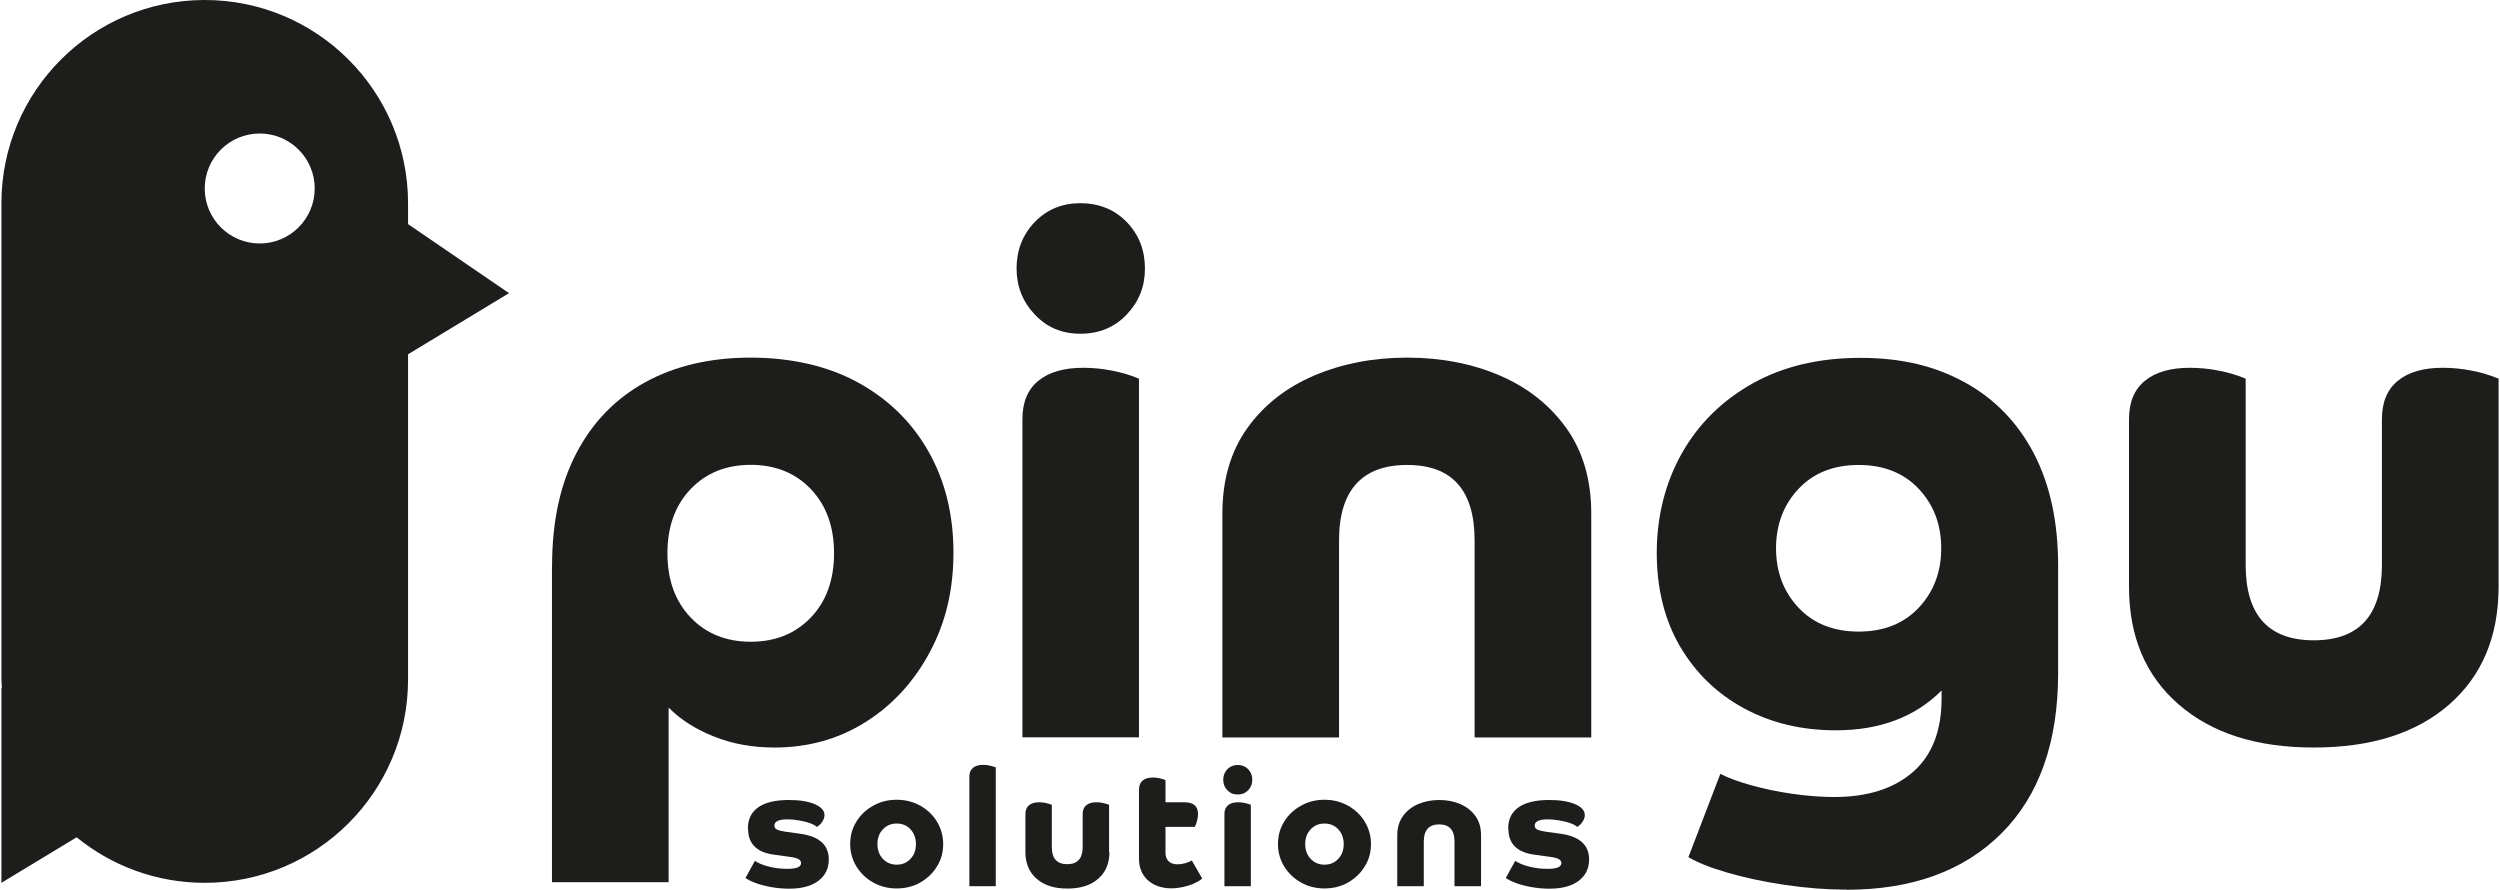
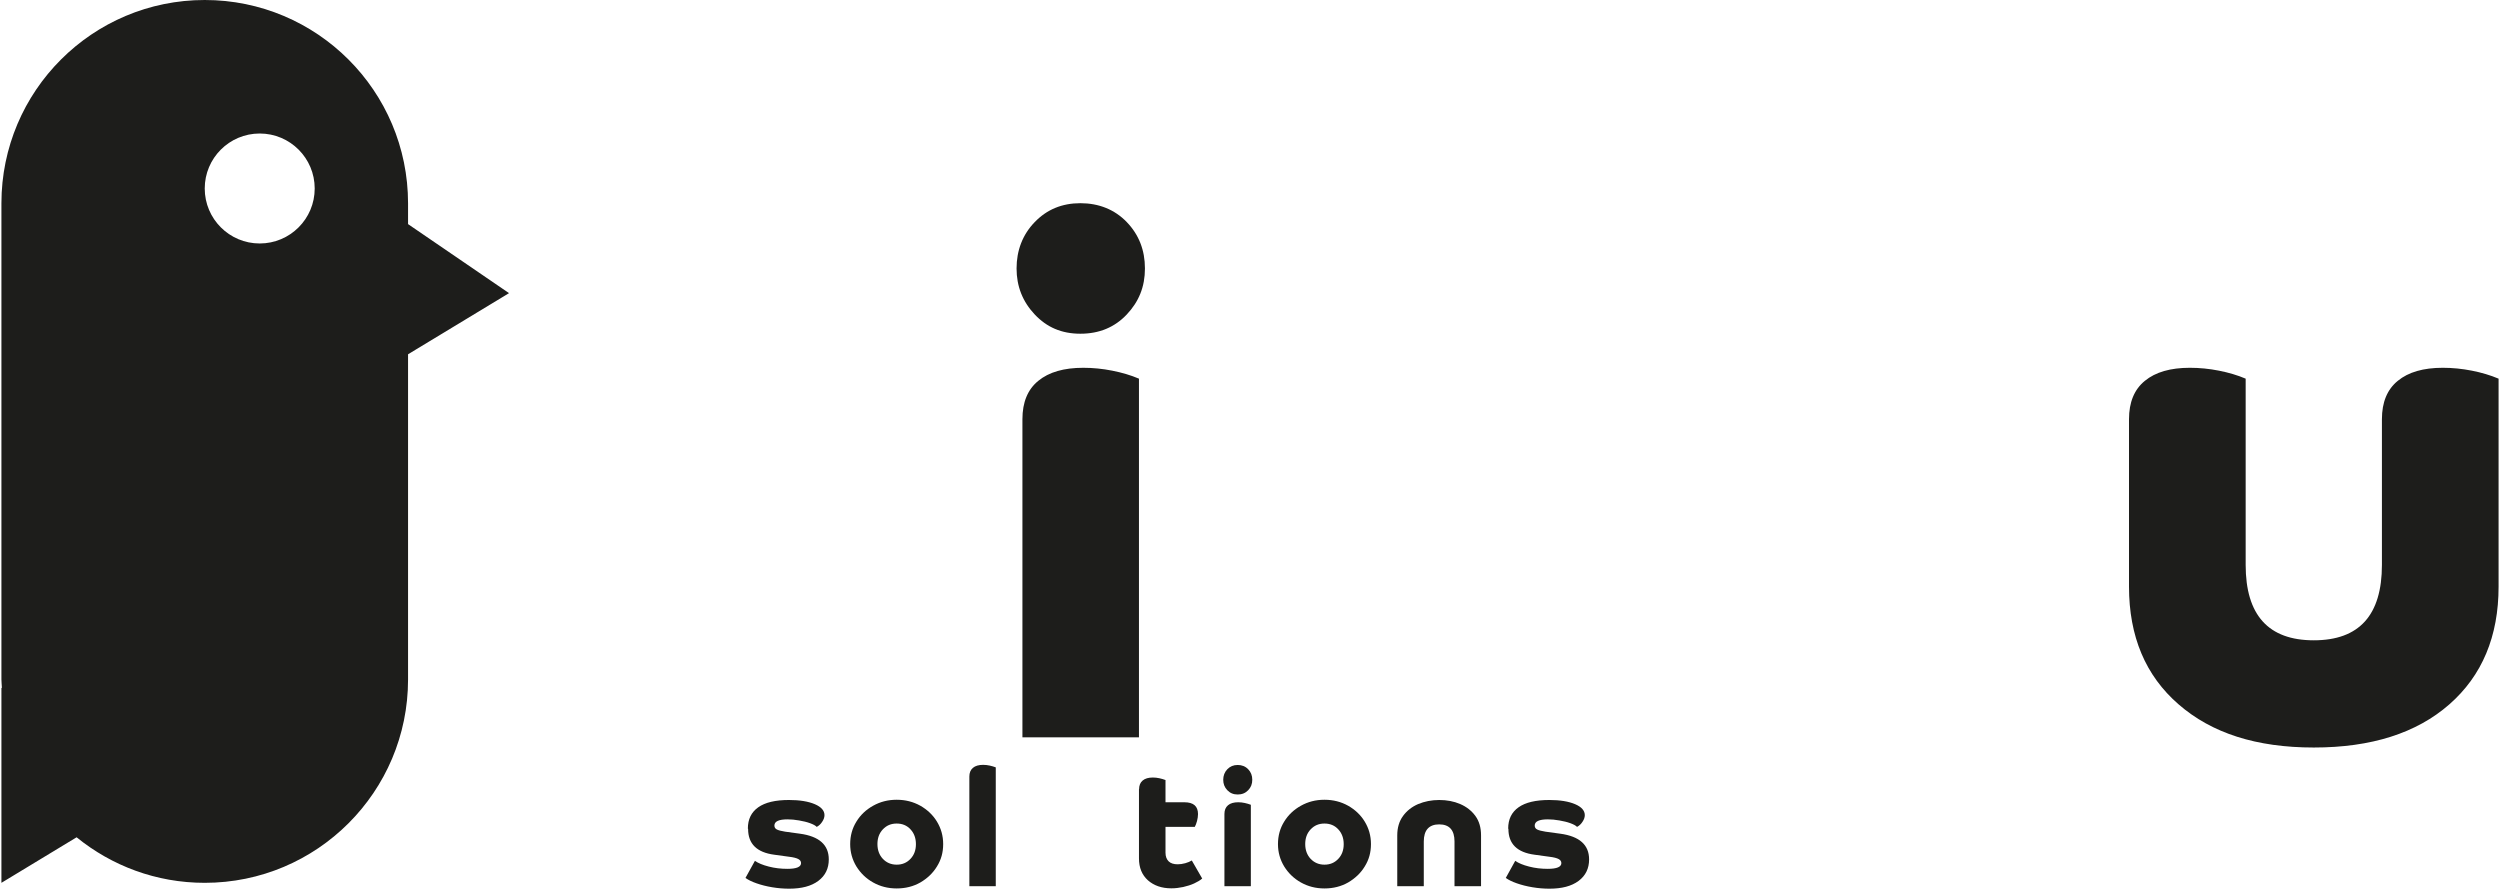
<svg xmlns="http://www.w3.org/2000/svg" id="Ebene_2" data-name="Ebene 2" viewBox="0 0 208.92 74.43" width="444" height="158">
  <defs>
    <style>
      .cls-1 {
        fill: #1d1d1b;
        stroke-width: 0px;
      }
    </style>
  </defs>
  <g id="Ebene_1-2" data-name="Ebene 1">
    <g>
      <g>
-         <path class="cls-1" d="m46.07,47.32c0-3.68.68-6.81,2.03-9.4,1.35-2.59,3.27-4.57,5.76-5.94,2.49-1.37,5.43-2.06,8.82-2.06s6.48.7,9,2.09c2.53,1.39,4.49,3.31,5.88,5.76,1.39,2.45,2.09,5.27,2.09,8.46s-.67,5.9-2,8.37c-1.33,2.47-3.12,4.41-5.37,5.82-2.24,1.41-4.78,2.12-7.61,2.12-1.82,0-3.5-.3-5.03-.91-1.54-.61-2.81-1.41-3.82-2.43v14.61h-9.76v-26.5Zm21.65,4.34c1.29-1.35,1.94-3.14,1.94-5.37s-.65-4.01-1.94-5.37c-1.29-1.35-2.97-2.03-5.03-2.03s-3.74.68-5.03,2.03c-1.29,1.35-1.94,3.14-1.94,5.37s.65,4.01,1.94,5.37c1.29,1.35,2.97,2.03,5.03,2.03s3.74-.68,5.03-2.03Z" />
        <path class="cls-1" d="m86.45,26.31c-1.01-1.07-1.52-2.35-1.52-3.85s.5-2.83,1.52-3.88c1.01-1.05,2.28-1.58,3.82-1.58s2.87.53,3.88,1.58c1.01,1.05,1.52,2.34,1.52,3.88s-.51,2.78-1.52,3.85c-1.01,1.07-2.3,1.61-3.88,1.61s-2.81-.54-3.82-1.61Zm8.73,35.38h-9.76v-26.62c0-1.41.44-2.49,1.33-3.21.89-.73,2.14-1.09,3.76-1.09.81,0,1.62.08,2.42.24.81.16,1.56.38,2.24.67v30.01Z" />
-         <path class="cls-1" d="m102.15,42.96c0-2.83.7-5.21,2.09-7.15,1.39-1.94,3.26-3.4,5.61-4.4,2.34-.99,4.93-1.49,7.76-1.49s5.41.5,7.73,1.49c2.32.99,4.18,2.46,5.58,4.4,1.39,1.94,2.09,4.33,2.09,7.15v18.74h-9.76v-16.49c0-4.2-1.88-6.31-5.64-6.31s-5.7,2.1-5.7,6.31v16.49h-9.76v-18.74Z" />
-         <path class="cls-1" d="m154.35,74.43c-1.62,0-3.31-.13-5.09-.39-1.78-.26-3.4-.61-4.85-1.03s-2.55-.86-3.27-1.3l2.67-6.97c.61.32,1.44.64,2.52.94,1.07.3,2.23.55,3.49.73,1.25.18,2.42.27,3.52.27,2.79,0,4.98-.7,6.58-2.09s2.4-3.45,2.4-6.15v-.67c-2.22,2.22-5.17,3.33-8.85,3.33-2.87,0-5.44-.62-7.7-1.85-2.26-1.23-4.04-2.96-5.34-5.18-1.29-2.22-1.94-4.83-1.94-7.82s.7-5.84,2.09-8.31c1.39-2.47,3.37-4.42,5.91-5.85,2.55-1.43,5.56-2.15,9.03-2.15s6.28.69,8.76,2.06c2.49,1.37,4.41,3.36,5.76,5.94,1.35,2.59,2.03,5.72,2.03,9.4v8.97c0,5.78-1.58,10.25-4.73,13.4s-7.48,4.73-12.98,4.73Zm-4-33.53c-1.25,1.33-1.88,2.99-1.88,4.97s.63,3.64,1.88,4.97c1.25,1.33,2.93,2,5.03,2s3.78-.67,5.03-2c1.25-1.33,1.88-2.99,1.88-4.97s-.63-3.64-1.88-4.97c-1.25-1.33-2.93-2-5.03-2s-3.78.67-5.03,2Z" />
        <path class="cls-1" d="m208.92,49.08c0,4.16-1.38,7.45-4.12,9.85-2.75,2.41-6.53,3.61-11.34,3.61s-8.54-1.2-11.31-3.61c-2.77-2.4-4.15-5.69-4.15-9.85v-14.01c0-1.41.44-2.49,1.33-3.21.89-.73,2.14-1.09,3.76-1.09.81,0,1.62.08,2.43.24.81.16,1.56.38,2.24.67v15.58c0,4.2,1.9,6.31,5.7,6.31s5.7-2.1,5.7-6.31v-12.19c0-1.41.44-2.49,1.33-3.21.89-.73,2.14-1.09,3.76-1.09.81,0,1.62.08,2.43.24.81.16,1.55.38,2.24.67v17.4Z" />
      </g>
      <g>
        <path class="cls-1" d="m62.45,69.32c0-.78.29-1.37.87-1.78.58-.41,1.44-.61,2.57-.61.9,0,1.62.12,2.16.35.54.23.81.54.81.92,0,.17-.06.36-.19.55-.12.19-.28.34-.46.43-.1-.11-.29-.21-.56-.31s-.58-.17-.92-.23c-.34-.06-.66-.09-.96-.09-.73,0-1.1.17-1.1.52,0,.15.07.26.21.33.14.07.37.13.69.18l1.24.17c1.61.22,2.41.94,2.41,2.15,0,.76-.29,1.36-.88,1.8-.59.44-1.4.65-2.44.65-.47,0-.94-.04-1.42-.12s-.91-.19-1.31-.33-.7-.29-.92-.45l.79-1.43c.27.19.65.35,1.16.48.5.13,1.02.19,1.56.19.76,0,1.14-.16,1.14-.48,0-.15-.08-.26-.23-.34-.15-.08-.41-.15-.76-.19l-1.24-.17c-1.47-.19-2.2-.91-2.2-2.16Z" />
        <path class="cls-1" d="m74.9,74.33c-.73,0-1.38-.17-1.97-.5-.59-.33-1.05-.78-1.4-1.34-.34-.56-.52-1.18-.52-1.87s.17-1.32.52-1.88c.34-.56.81-1,1.4-1.33.59-.33,1.24-.5,1.97-.5s1.39.17,1.98.5c.58.33,1.05.77,1.39,1.33.34.56.52,1.18.52,1.88s-.17,1.31-.52,1.87c-.34.56-.81,1-1.39,1.34-.58.33-1.24.5-1.98.5Zm1.16-4.94c-.3-.33-.69-.49-1.16-.49s-.85.16-1.16.49-.45.74-.45,1.23.15.91.45,1.23.69.49,1.16.49.85-.16,1.16-.49.45-.74.45-1.23-.15-.91-.45-1.23Z" />
        <path class="cls-1" d="m83.2,74.14h-2.22v-9.17c0-.32.1-.56.3-.73.2-.17.49-.25.85-.25.18,0,.37.02.55.06.18.04.35.09.51.15v9.94Z" />
-         <path class="cls-1" d="m92.7,71.28c0,.95-.31,1.69-.94,2.24-.62.55-1.48.82-2.58.82s-1.94-.27-2.57-.82c-.63-.55-.94-1.29-.94-2.24v-3.18c0-.32.1-.56.3-.73.2-.17.49-.25.85-.25.18,0,.37.02.55.06.18.04.35.09.51.15v3.54c0,.96.43,1.43,1.29,1.43s1.29-.48,1.29-1.43v-2.77c0-.32.1-.56.3-.73.2-.17.49-.25.85-.25.18,0,.37.02.55.06s.35.09.51.15v3.95Z" />
        <path class="cls-1" d="m95.18,66.03c0-.32.1-.56.3-.73.2-.17.49-.25.85-.25.18,0,.37.02.55.06.18.04.35.09.51.15v1.86h1.58c.76,0,1.14.33,1.14.99,0,.18-.03.37-.08.57-.05.2-.12.37-.19.5h-2.45v2.16c0,.31.09.55.26.72.17.17.43.25.76.25.2,0,.41-.03.63-.09.22-.06.4-.14.55-.23l.87,1.51c-.17.15-.39.28-.67.41s-.58.22-.92.3c-.33.07-.66.11-.99.11-.81,0-1.46-.23-1.96-.67-.5-.45-.75-1.06-.75-1.83v-5.8Z" />
        <path class="cls-1" d="m102.56,66.11c-.23-.24-.34-.53-.34-.87s.11-.64.34-.88c.23-.24.52-.36.87-.36s.65.12.88.36.34.53.34.88-.11.63-.34.87-.52.36-.88.36-.64-.12-.87-.36Zm1.98,8.03h-2.22v-6.04c0-.32.1-.56.3-.73.2-.17.49-.25.85-.25.18,0,.37.02.55.06s.35.09.51.15v6.81Z" />
        <path class="cls-1" d="m110.69,74.33c-.73,0-1.38-.17-1.97-.5-.59-.33-1.05-.78-1.4-1.34-.34-.56-.52-1.18-.52-1.87s.17-1.32.52-1.88c.34-.56.81-1,1.4-1.33.59-.33,1.24-.5,1.97-.5s1.39.17,1.98.5c.58.33,1.05.77,1.39,1.33.34.56.52,1.18.52,1.88s-.17,1.31-.52,1.87c-.34.56-.81,1-1.39,1.34-.58.33-1.24.5-1.98.5Zm1.16-4.94c-.3-.33-.69-.49-1.16-.49s-.85.16-1.16.49-.45.74-.45,1.23.15.91.45,1.23.69.49,1.16.49.85-.16,1.16-.49.45-.74.45-1.23-.15-.91-.45-1.23Z" />
        <path class="cls-1" d="m116.78,69.89c0-.64.16-1.18.48-1.62.32-.44.74-.77,1.27-1,.53-.22,1.12-.34,1.76-.34s1.23.11,1.76.34c.53.23.95.56,1.27,1,.32.44.47.98.47,1.62v4.25h-2.22v-3.74c0-.95-.43-1.43-1.28-1.43s-1.29.48-1.29,1.43v3.74h-2.22v-4.25Z" />
        <path class="cls-1" d="m126.06,69.32c0-.78.29-1.37.87-1.78.58-.41,1.44-.61,2.57-.61.9,0,1.62.12,2.16.35.54.23.81.54.81.92,0,.17-.06.36-.19.55-.12.19-.28.34-.46.43-.1-.11-.29-.21-.56-.31s-.58-.17-.92-.23c-.34-.06-.66-.09-.96-.09-.73,0-1.1.17-1.1.52,0,.15.07.26.21.33.14.07.37.13.69.18l1.24.17c1.61.22,2.41.94,2.41,2.15,0,.76-.29,1.36-.88,1.8-.59.44-1.4.65-2.44.65-.47,0-.94-.04-1.42-.12s-.91-.19-1.31-.33-.7-.29-.92-.45l.79-1.43c.27.19.65.35,1.16.48.5.13,1.02.19,1.56.19.76,0,1.14-.16,1.14-.48,0-.15-.08-.26-.23-.34-.15-.08-.41-.15-.76-.19l-1.24-.17c-1.47-.19-2.2-.91-2.2-2.16Z" />
      </g>
      <path class="cls-1" d="m42.46,24.52l-8.44-5.77v-1.74C34.02,7.61,26.4,0,17.01,0S0,7.61,0,17.01v39.83c0,.24.03.48.04.72l-.04-.02v16.32l6.29-3.81c2.93,2.38,6.65,3.81,10.72,3.81,9.39,0,17.01-7.61,17.01-17.01v-27.21l8.44-5.11Zm-20.85-4.15c-2.54,0-4.6-2.06-4.6-4.6s2.06-4.6,4.6-4.6,4.6,2.06,4.6,4.6-2.06,4.6-4.6,4.6Z" />
    </g>
  </g>
</svg>